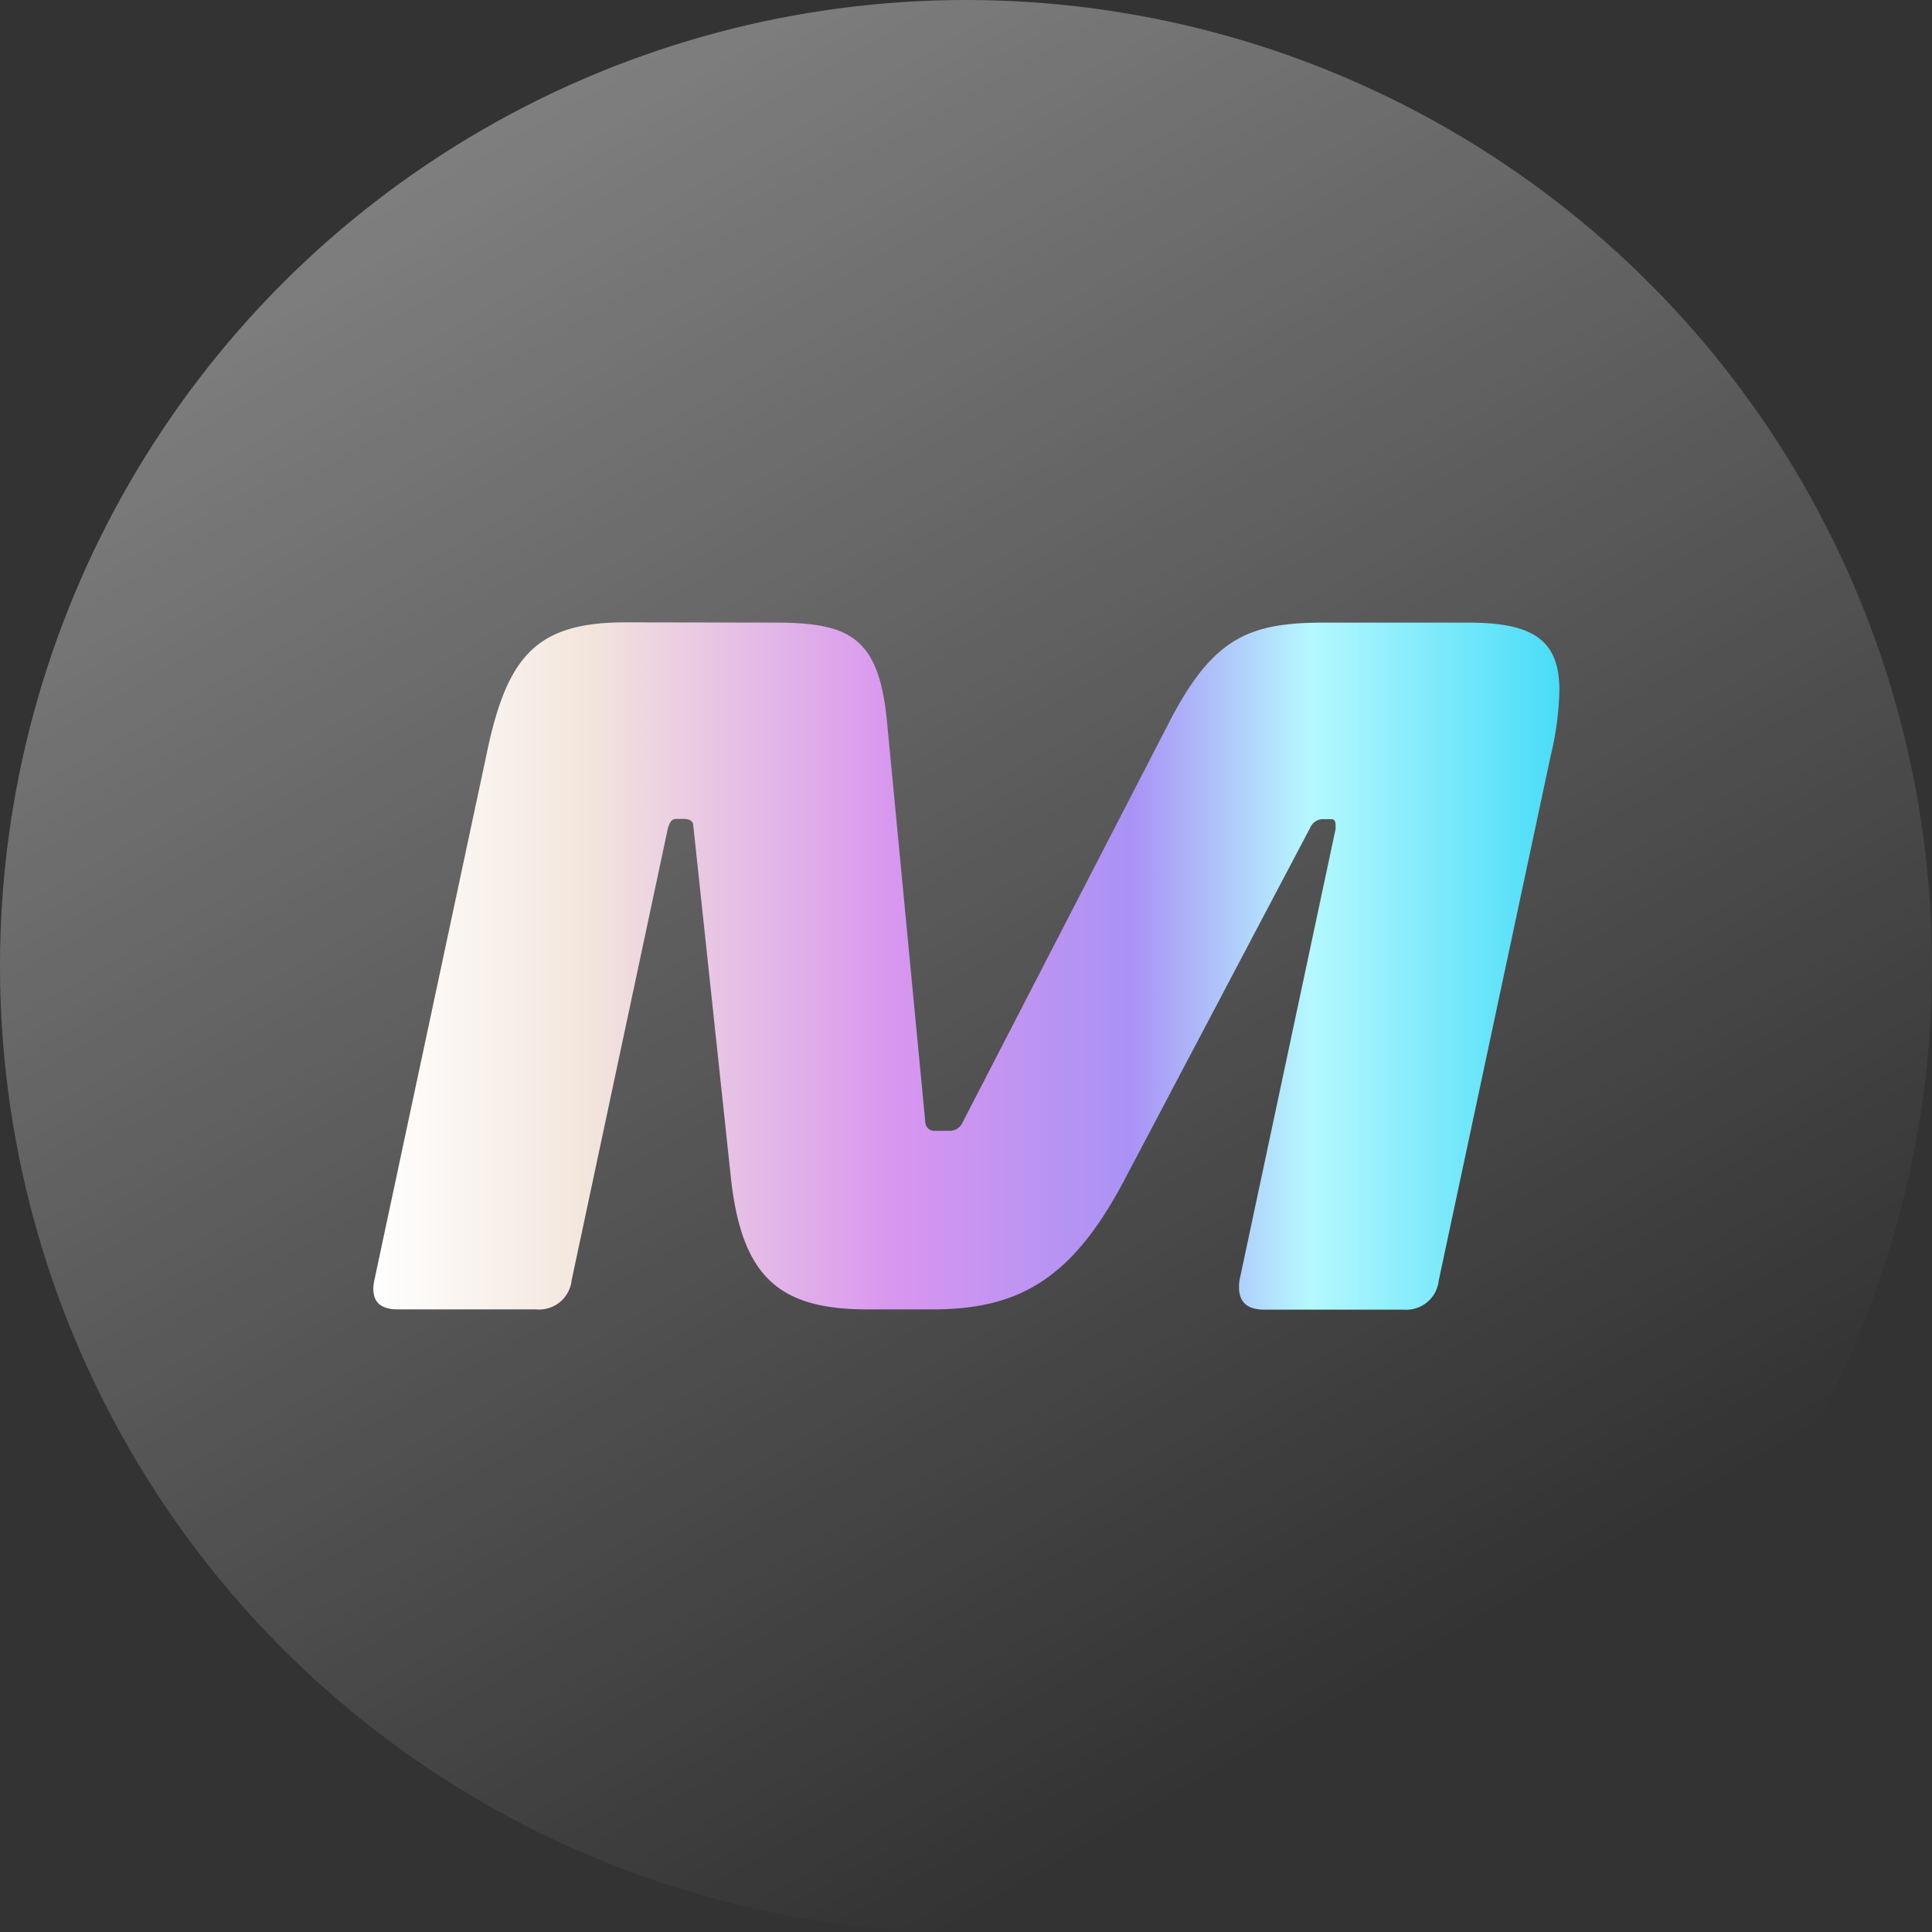
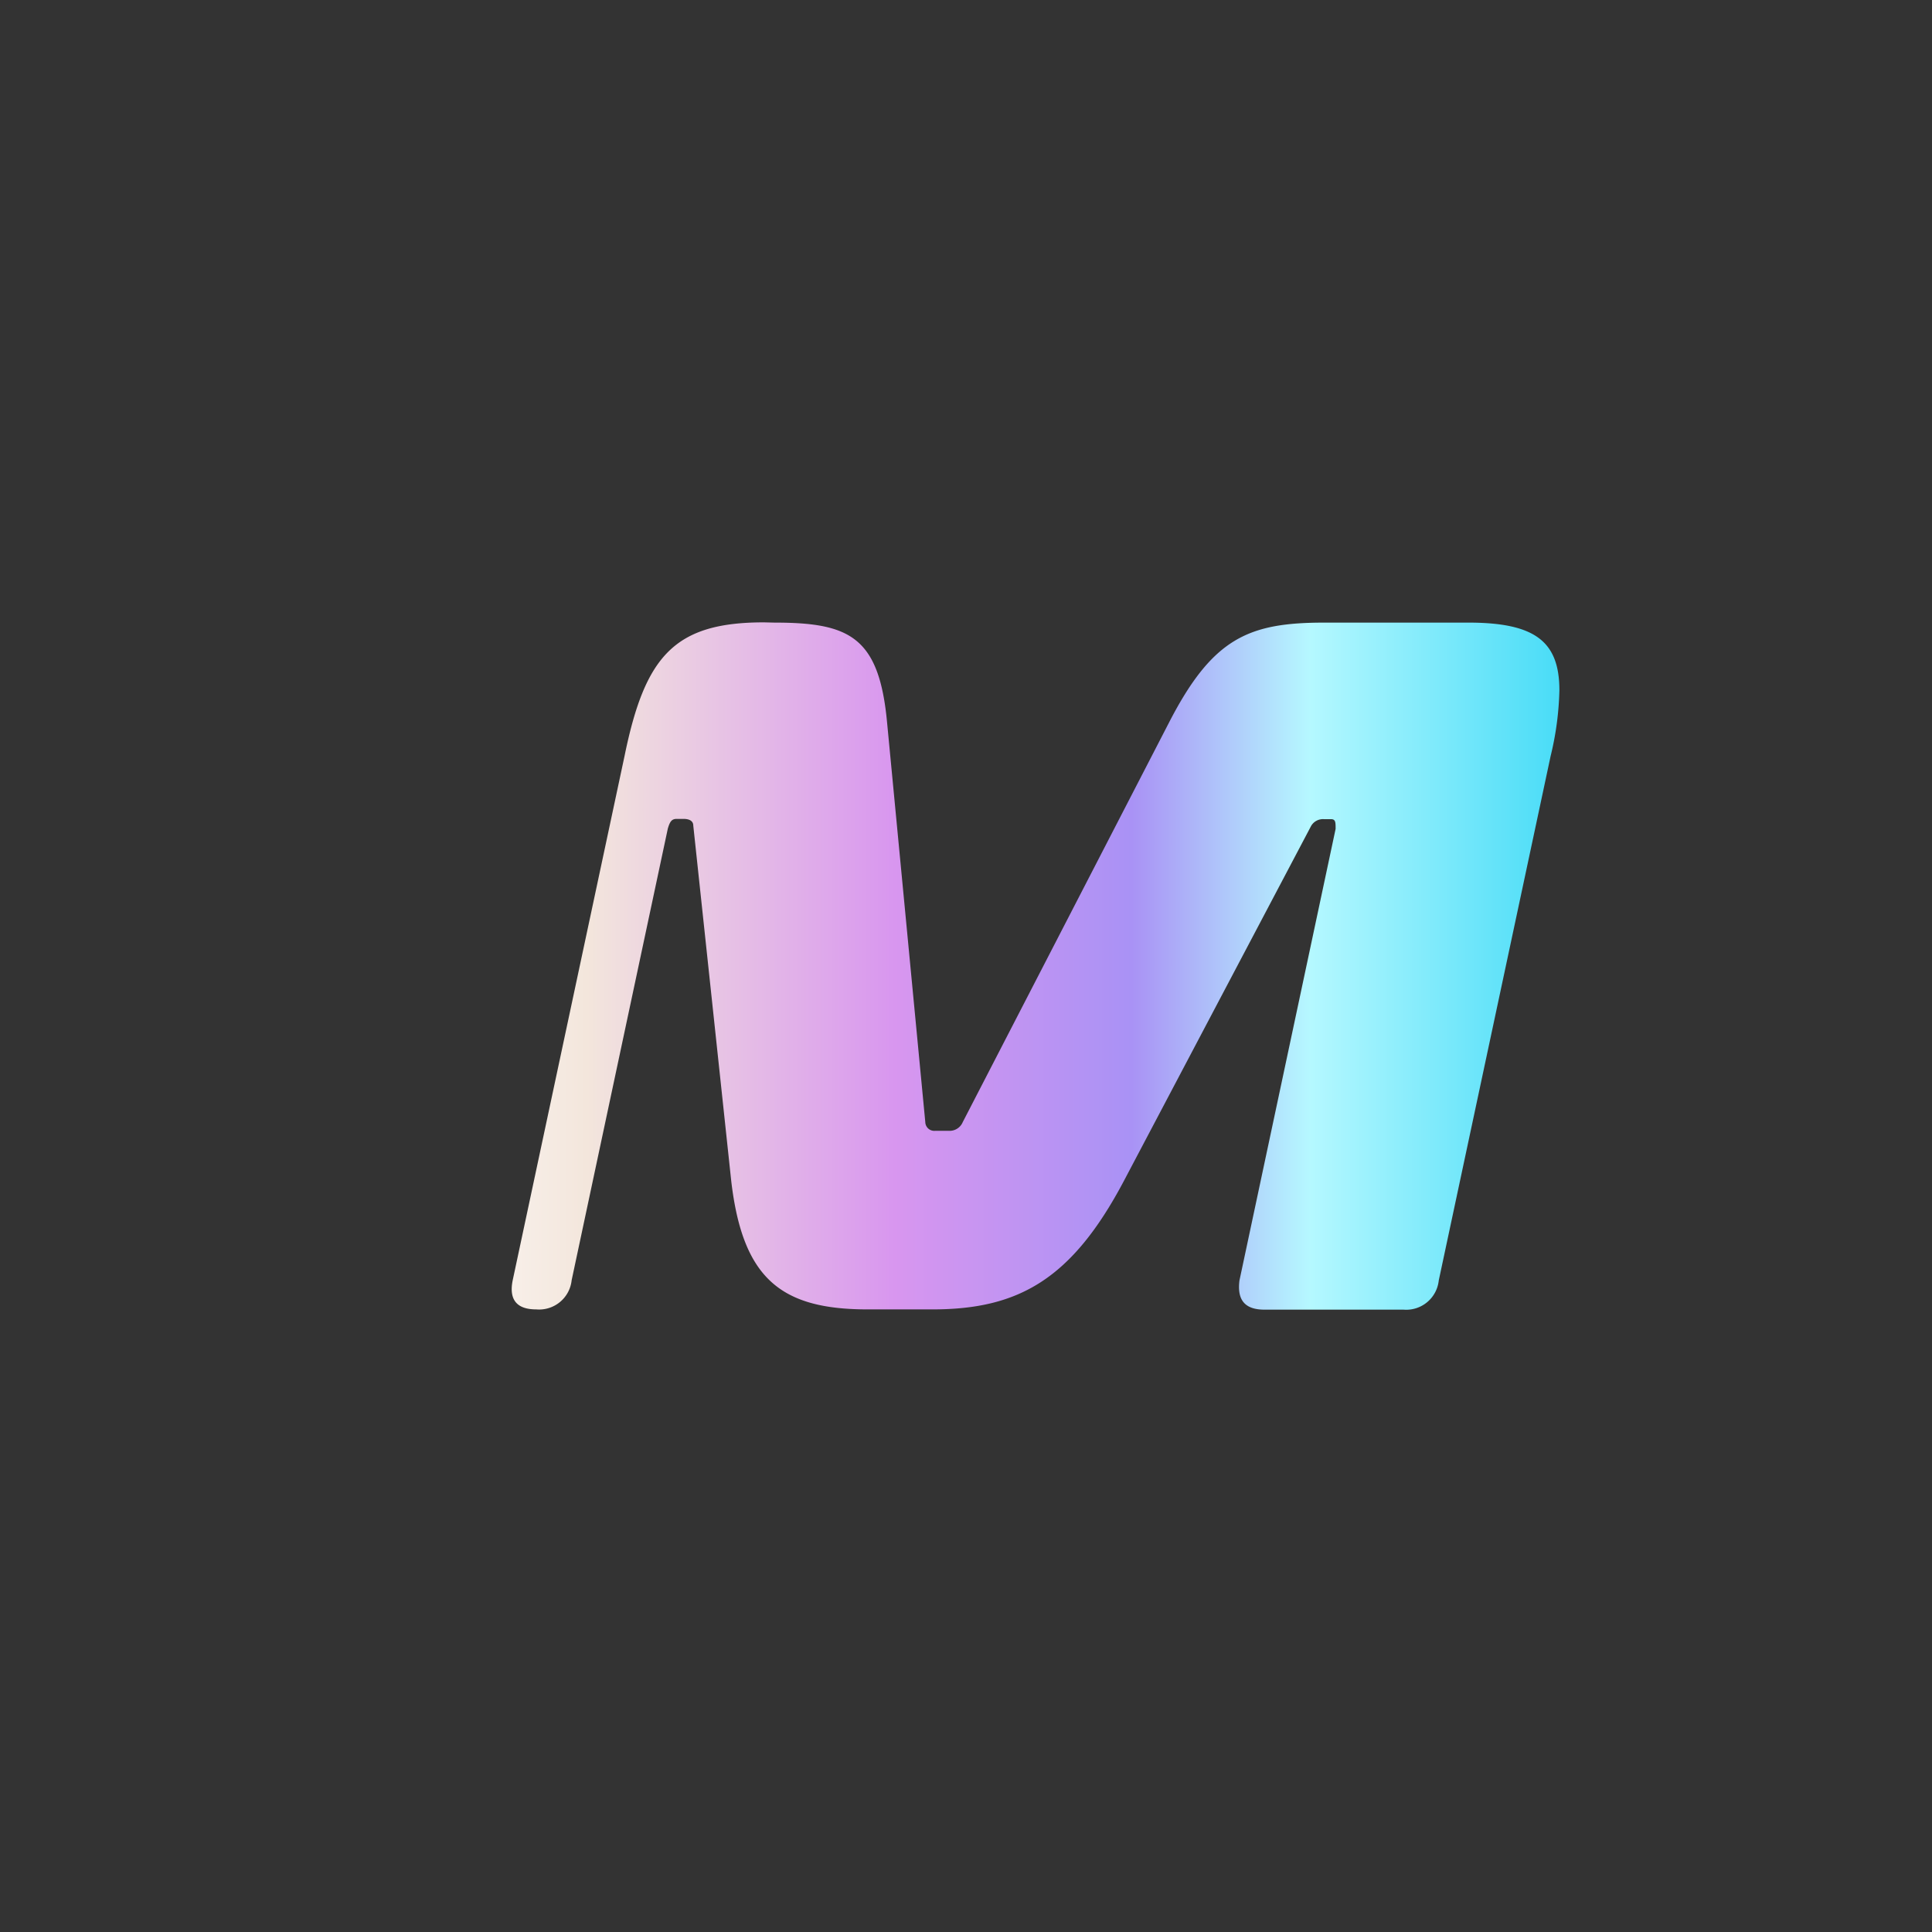
<svg xmlns="http://www.w3.org/2000/svg" viewBox="0 0 77.36 77.36">
  <rect x="0" y="0" width="77.36" height="77.36" fill="#333333" stroke="none" />
  <defs>
    <style>.cls-1{fill:url(#linear-gradient);}.cls-2{fill:url(#linear-gradient-2);}</style>
    <linearGradient id="linear-gradient" x1="55.28" y1="67.44" x2="16.59" y2="0.43" gradientUnits="userSpaceOnUse">
      <stop offset="0" stop-color="#fff" stop-opacity="0" />
      <stop offset="1" stop-color="#fff" stop-opacity="0.4" />
    </linearGradient>
    <linearGradient id="linear-gradient-2" x1="14.95" y1="38.68" x2="62.41" y2="38.68" gradientUnits="userSpaceOnUse">
      <stop offset="0" stop-color="#fff" />
      <stop offset="0.18" stop-color="#f3e6dc" />
      <stop offset="0.44" stop-color="#d896ef" />
      <stop offset="0.64" stop-color="#a992f5" />
      <stop offset="0.79" stop-color="#b5f8ff" />
      <stop offset="1" stop-color="#49dcf7" />
    </linearGradient>
  </defs>
  <g id="Layer_2" data-name="Layer 2">
    <g id="Layer_1-2" data-name="Layer 1">
-       <circle class="cls-1" cx="38.68" cy="38.68" r="38.68" />
-       <path class="cls-2" d="M31,24.93c3,0,4.2.55,4.52,4l1.53,16a.36.36,0,0,0,.39.35H38a.57.57,0,0,0,.55-.35l8.26-16c1.76-3.42,3.22-4,6.24-4h5.74c2.67,0,3.65.75,3.65,2.71a12.13,12.13,0,0,1-.35,2.63l-4.48,21a1.31,1.31,0,0,1-1.41,1.17H50.63c-.79,0-1.1-.39-1-1.17l3.85-18.08c0-.27,0-.39-.19-.39h-.28a.55.55,0,0,0-.51.27L45,47.29c-2.08,3.93-4.21,5.14-7.66,5.14h-2.6c-3.45,0-5-1.21-5.46-5.14L27.76,33.06c0-.19-.16-.27-.39-.27h-.28c-.2,0-.27.12-.35.39L22.89,51.26a1.31,1.31,0,0,1-1.42,1.17H15.93c-.78,0-1.1-.39-.94-1.17l4.48-21c.82-4,2-5.34,5.58-5.34Z" />
+       <path class="cls-2" d="M31,24.93c3,0,4.2.55,4.52,4l1.53,16a.36.36,0,0,0,.39.35H38a.57.57,0,0,0,.55-.35l8.26-16c1.76-3.42,3.22-4,6.24-4h5.74c2.67,0,3.65.75,3.65,2.71a12.13,12.13,0,0,1-.35,2.63l-4.48,21a1.31,1.31,0,0,1-1.41,1.17H50.63c-.79,0-1.1-.39-1-1.17l3.85-18.08c0-.27,0-.39-.19-.39h-.28a.55.55,0,0,0-.51.27L45,47.29c-2.08,3.93-4.21,5.14-7.66,5.14h-2.6c-3.45,0-5-1.21-5.46-5.14L27.76,33.06c0-.19-.16-.27-.39-.27h-.28c-.2,0-.27.12-.35.39L22.89,51.26a1.31,1.31,0,0,1-1.42,1.17c-.78,0-1.1-.39-.94-1.17l4.48-21c.82-4,2-5.34,5.58-5.34Z" />
    </g>
  </g>
</svg>